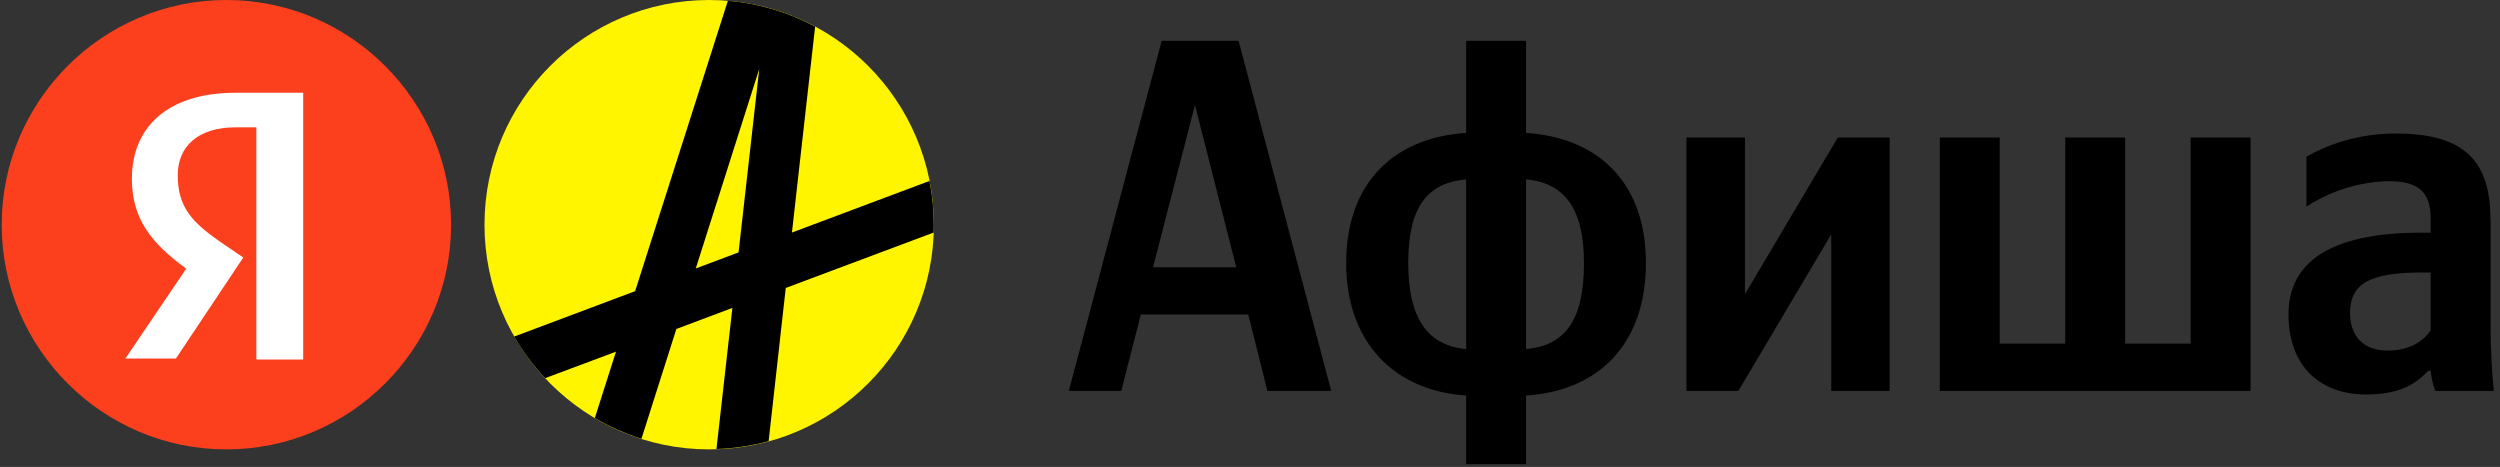
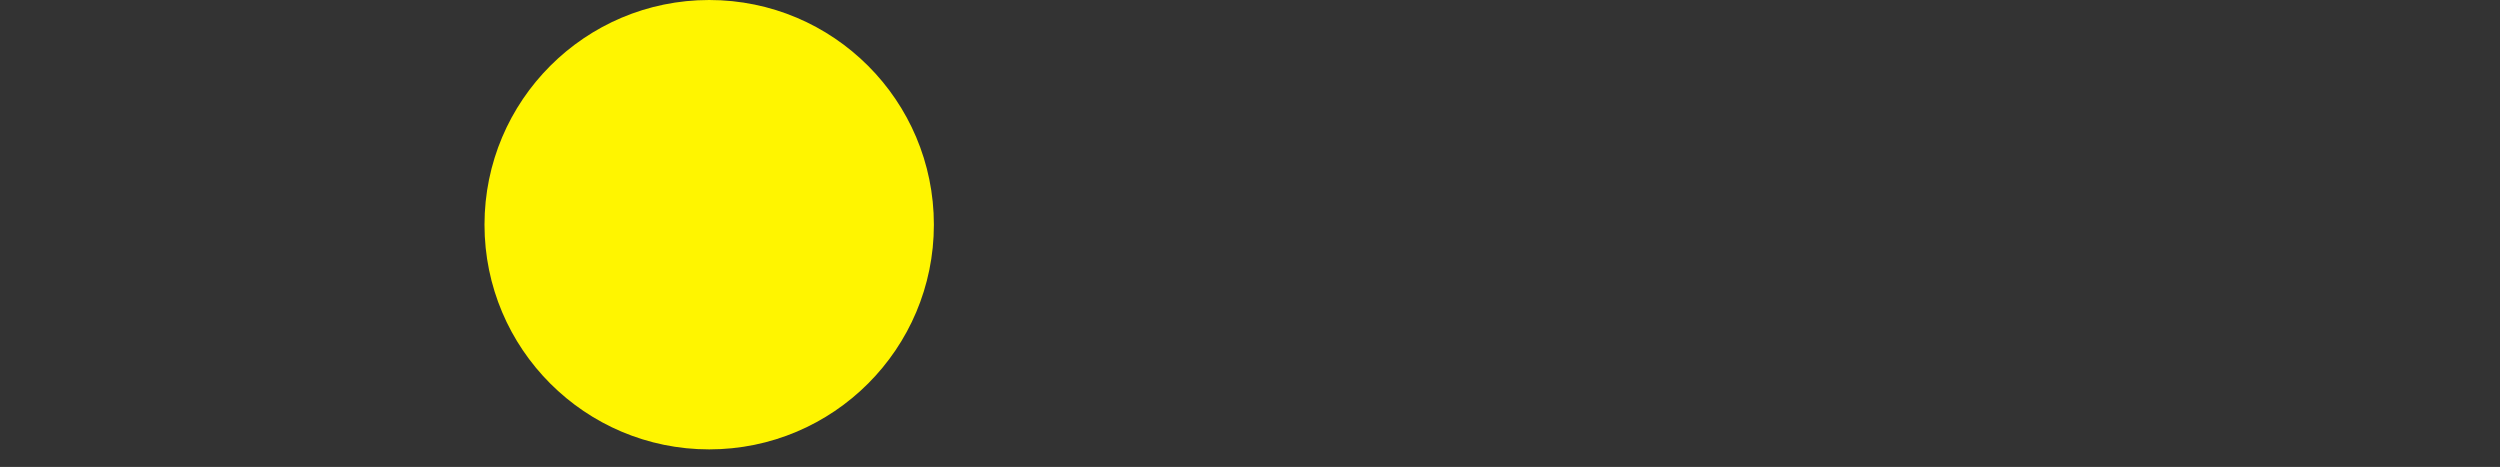
<svg xmlns="http://www.w3.org/2000/svg" width="257" height="48" viewBox="0 0 257 48" fill="none">
  <rect x="0" y="0" width="257" height="48" fill="#333333" stroke="none" />
  <path d="M72.905 46.197C85.662 46.197 96.003 35.856 96.003 23.099C96.003 10.341 85.662 0 72.905 0C60.148 0 49.806 10.341 49.806 23.099C49.806 35.856 60.148 46.197 72.905 46.197Z" fill="#FFF500" />
-   <path fill-rule="evenodd" clip-rule="evenodd" d="M73.651 46.16L75.288 31.654L69.532 33.817L65.939 45.11C64.252 44.572 62.652 43.851 61.148 42.971L63.324 36.151L56.039 38.876C54.83 37.581 53.754 36.151 52.862 34.599L65.291 29.931L74.824 0.085C78.051 0.354 81.081 1.283 83.795 2.738L81.411 23.905L95.552 18.601C95.834 20.055 95.992 21.546 95.992 23.086C95.992 23.367 95.992 23.636 95.98 23.905L80.776 29.601L79.016 45.354C77.305 45.818 75.509 46.1 73.663 46.16H73.651ZM78.051 7.088L71.524 27.596L75.924 25.946L78.051 7.1V7.076V7.088Z" fill="black" />
-   <path fill-rule="evenodd" clip-rule="evenodd" d="M136.848 40.185L127.328 4.193H119.421L109.875 40.185H115.265L117.281 32.326H128.317L130.286 40.185H136.836H136.848ZM118.541 27.438L122.843 10.792L127.084 27.475H118.553V27.438H118.541ZM156.879 4.193H150.72V13.664C143.301 14.14 138.388 18.797 138.388 27.034C138.388 35.272 143.412 40.185 150.72 40.661V47.714H156.879V40.661C164.286 40.185 169.199 35.431 169.199 27.034C169.199 18.639 164.176 14.14 156.879 13.664V4.193ZM144.768 27.034C144.768 21.327 146.674 18.797 150.72 18.443V35.883C146.723 35.528 144.768 32.681 144.768 27.034ZM162.831 27.034C162.831 32.876 160.925 35.528 156.879 35.883V18.443C160.876 18.797 162.831 21.498 162.831 27.034ZM173.367 14.14V40.185H178.707L188.252 24.089V40.185H194.253V14.14H188.925L179.379 30.237V14.14H173.367ZM199.423 40.185H231.358V14.14H225.199V35.321H218.464V14.14H212.305V35.321H205.57V14.14H199.41V40.185H199.423ZM256.009 22.427C256.009 16.109 252.807 13.726 246.281 13.726C242.186 13.726 238.972 15.021 237.102 16.109V21.241C239.62 19.604 242.553 18.687 245.572 18.626C248.517 18.626 249.874 19.665 249.874 22.451V23.918H248.884C239.449 23.918 235.257 27.022 235.257 32.314C235.257 37.606 238.459 40.552 243.238 40.552C246.855 40.552 248.419 39.366 249.617 38.119H249.874C249.934 38.791 250.13 39.672 250.35 40.185H256.364C256.144 38.071 256.046 35.944 256.034 33.806V22.463L256.009 22.439V22.427ZM249.862 33.977C249.079 35.125 247.637 36.041 245.462 36.041C242.871 36.041 241.588 34.49 241.588 32.155C241.588 29.1 243.714 28.013 248.994 28.013H249.874V33.965L249.862 33.977Z" fill="black" />
-   <path fill-rule="evenodd" clip-rule="evenodd" d="M46.372 23.099C46.372 10.376 35.996 0 23.273 0C10.551 0 0.175 10.376 0.175 23.099C0.175 35.821 10.551 46.197 23.273 46.197C35.996 46.197 46.372 35.821 46.372 23.099Z" fill="#FC3F1D" />
-   <path fill-rule="evenodd" clip-rule="evenodd" d="M26.353 13.089H24.239C20.292 13.089 18.274 15.105 18.274 18.002C18.274 21.278 19.717 22.818 22.601 24.834L25.009 26.471L18.08 36.86H12.885L19.142 27.62C15.586 25.017 13.557 22.524 13.557 18.381C13.557 13.089 17.212 9.533 24.239 9.533H31.169V36.958H26.353V13.089Z" fill="white" />
</svg>